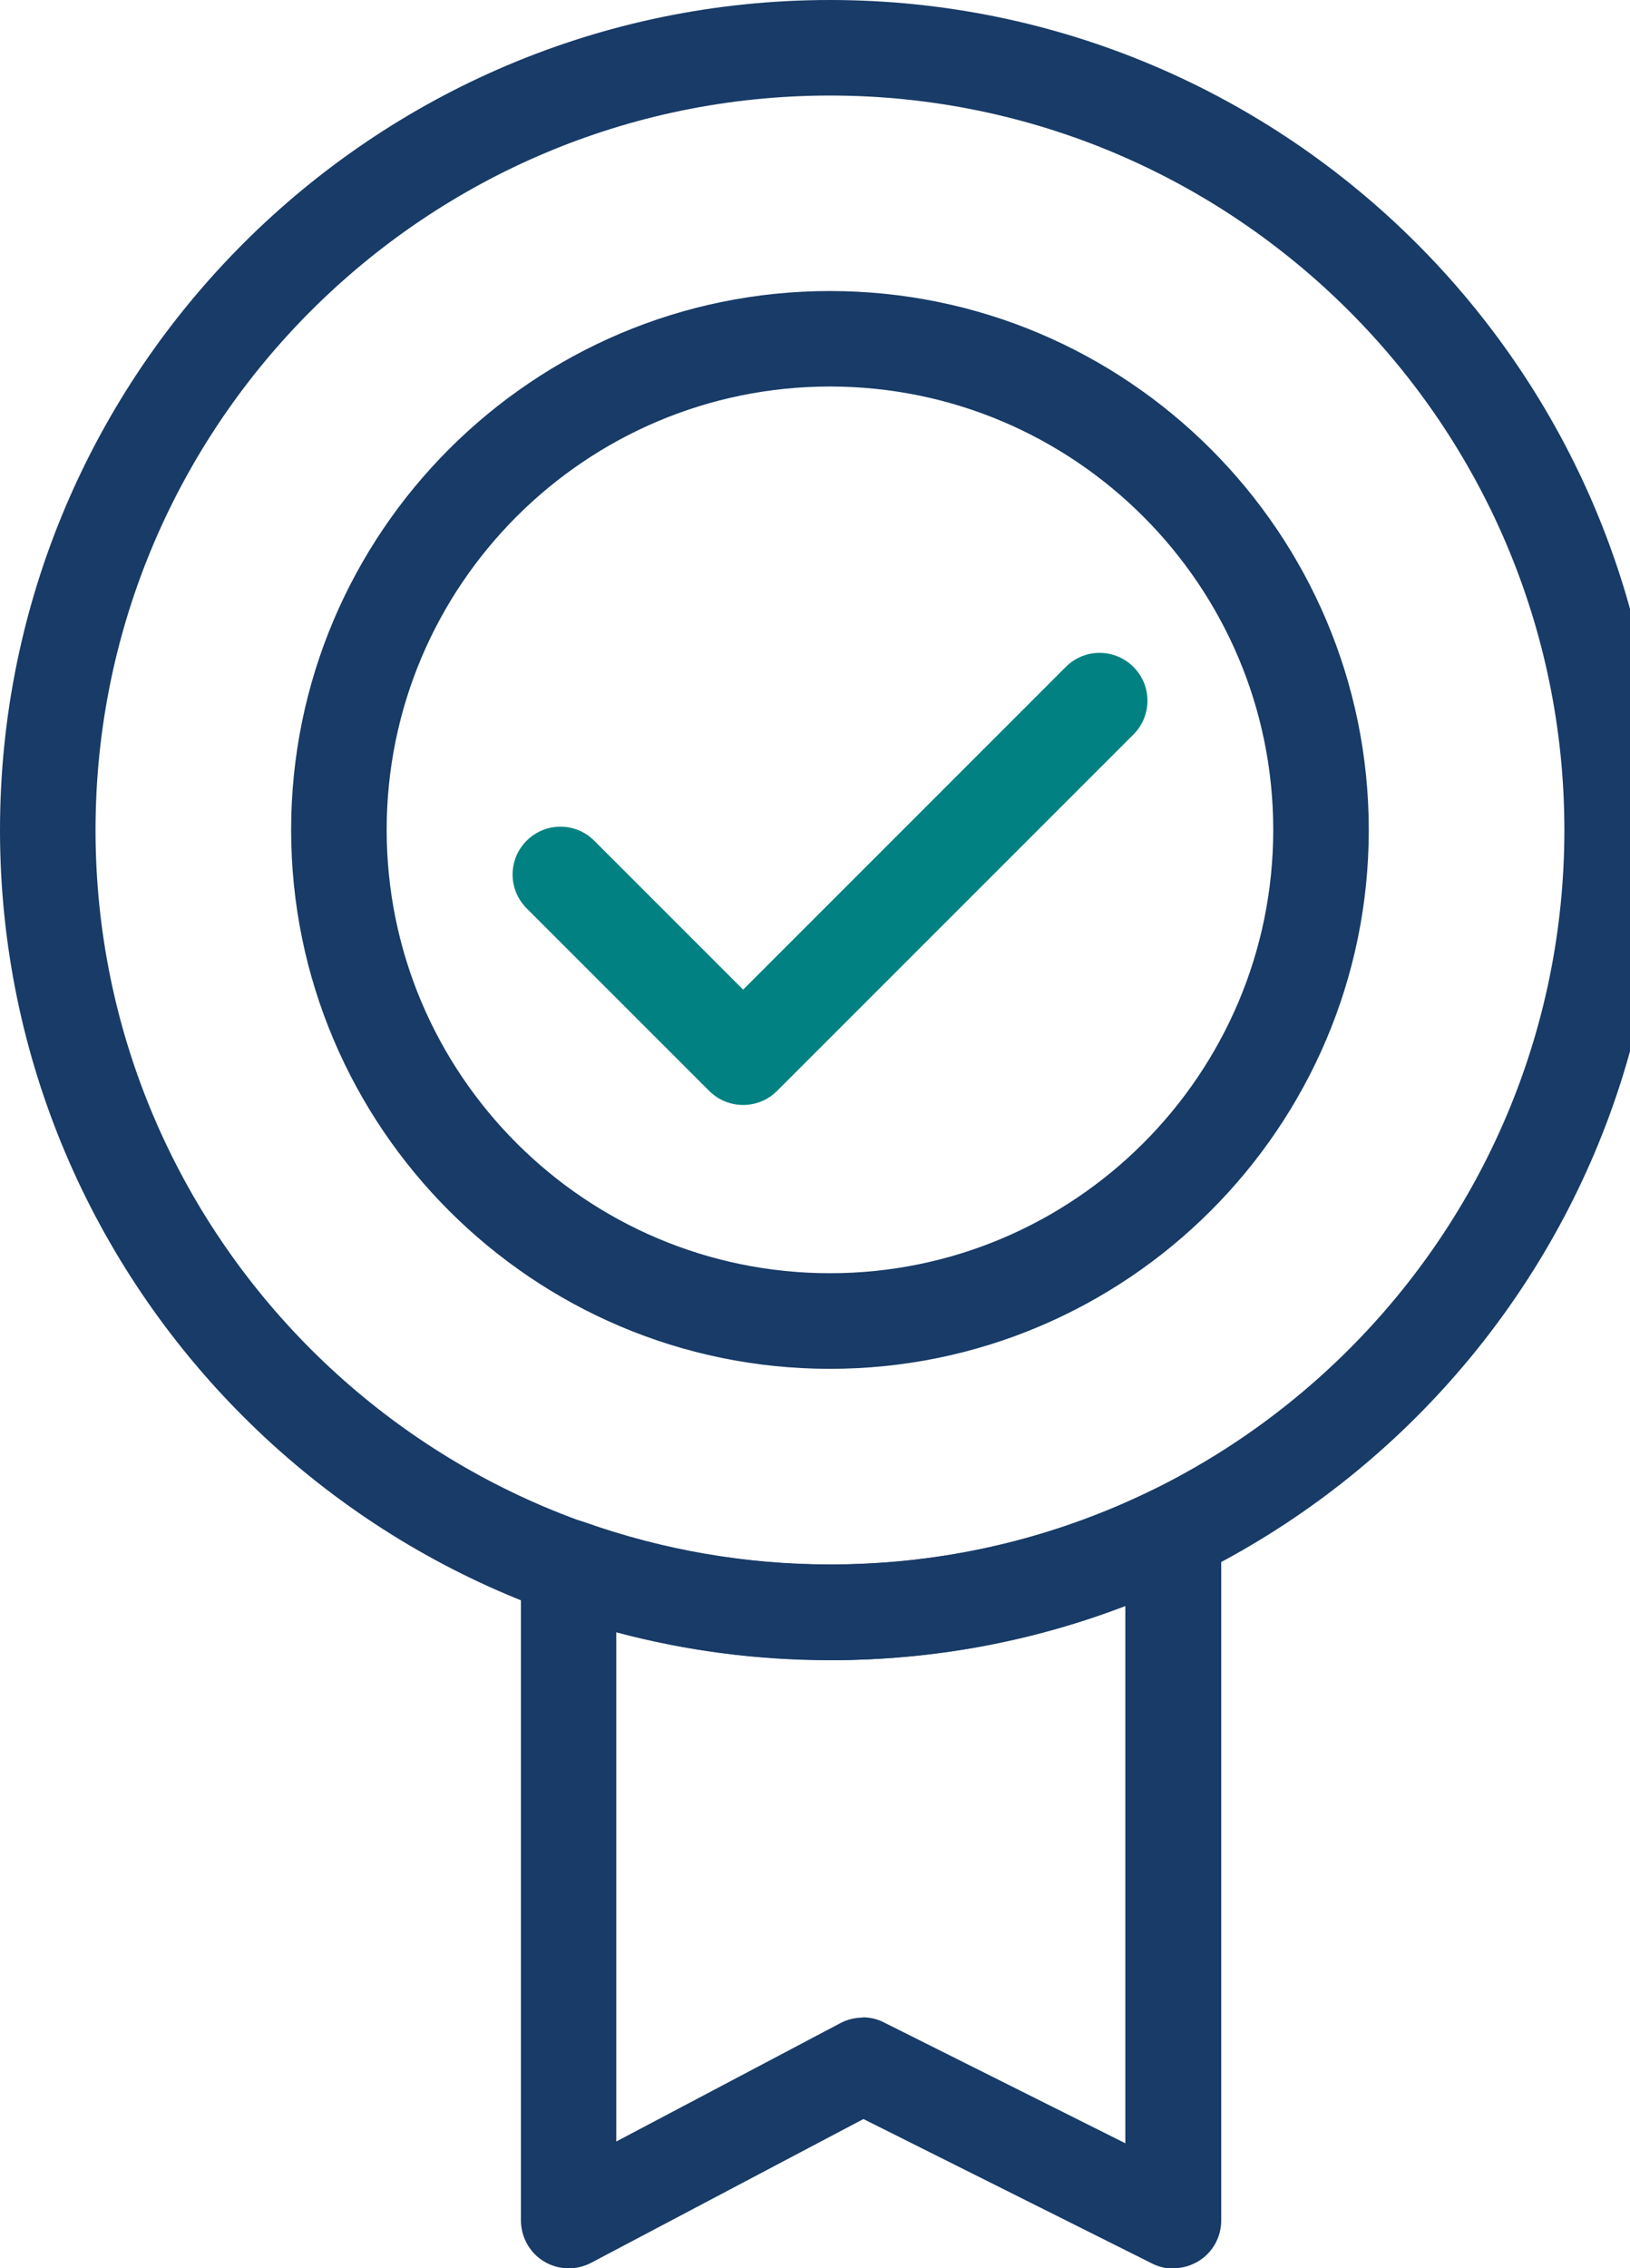
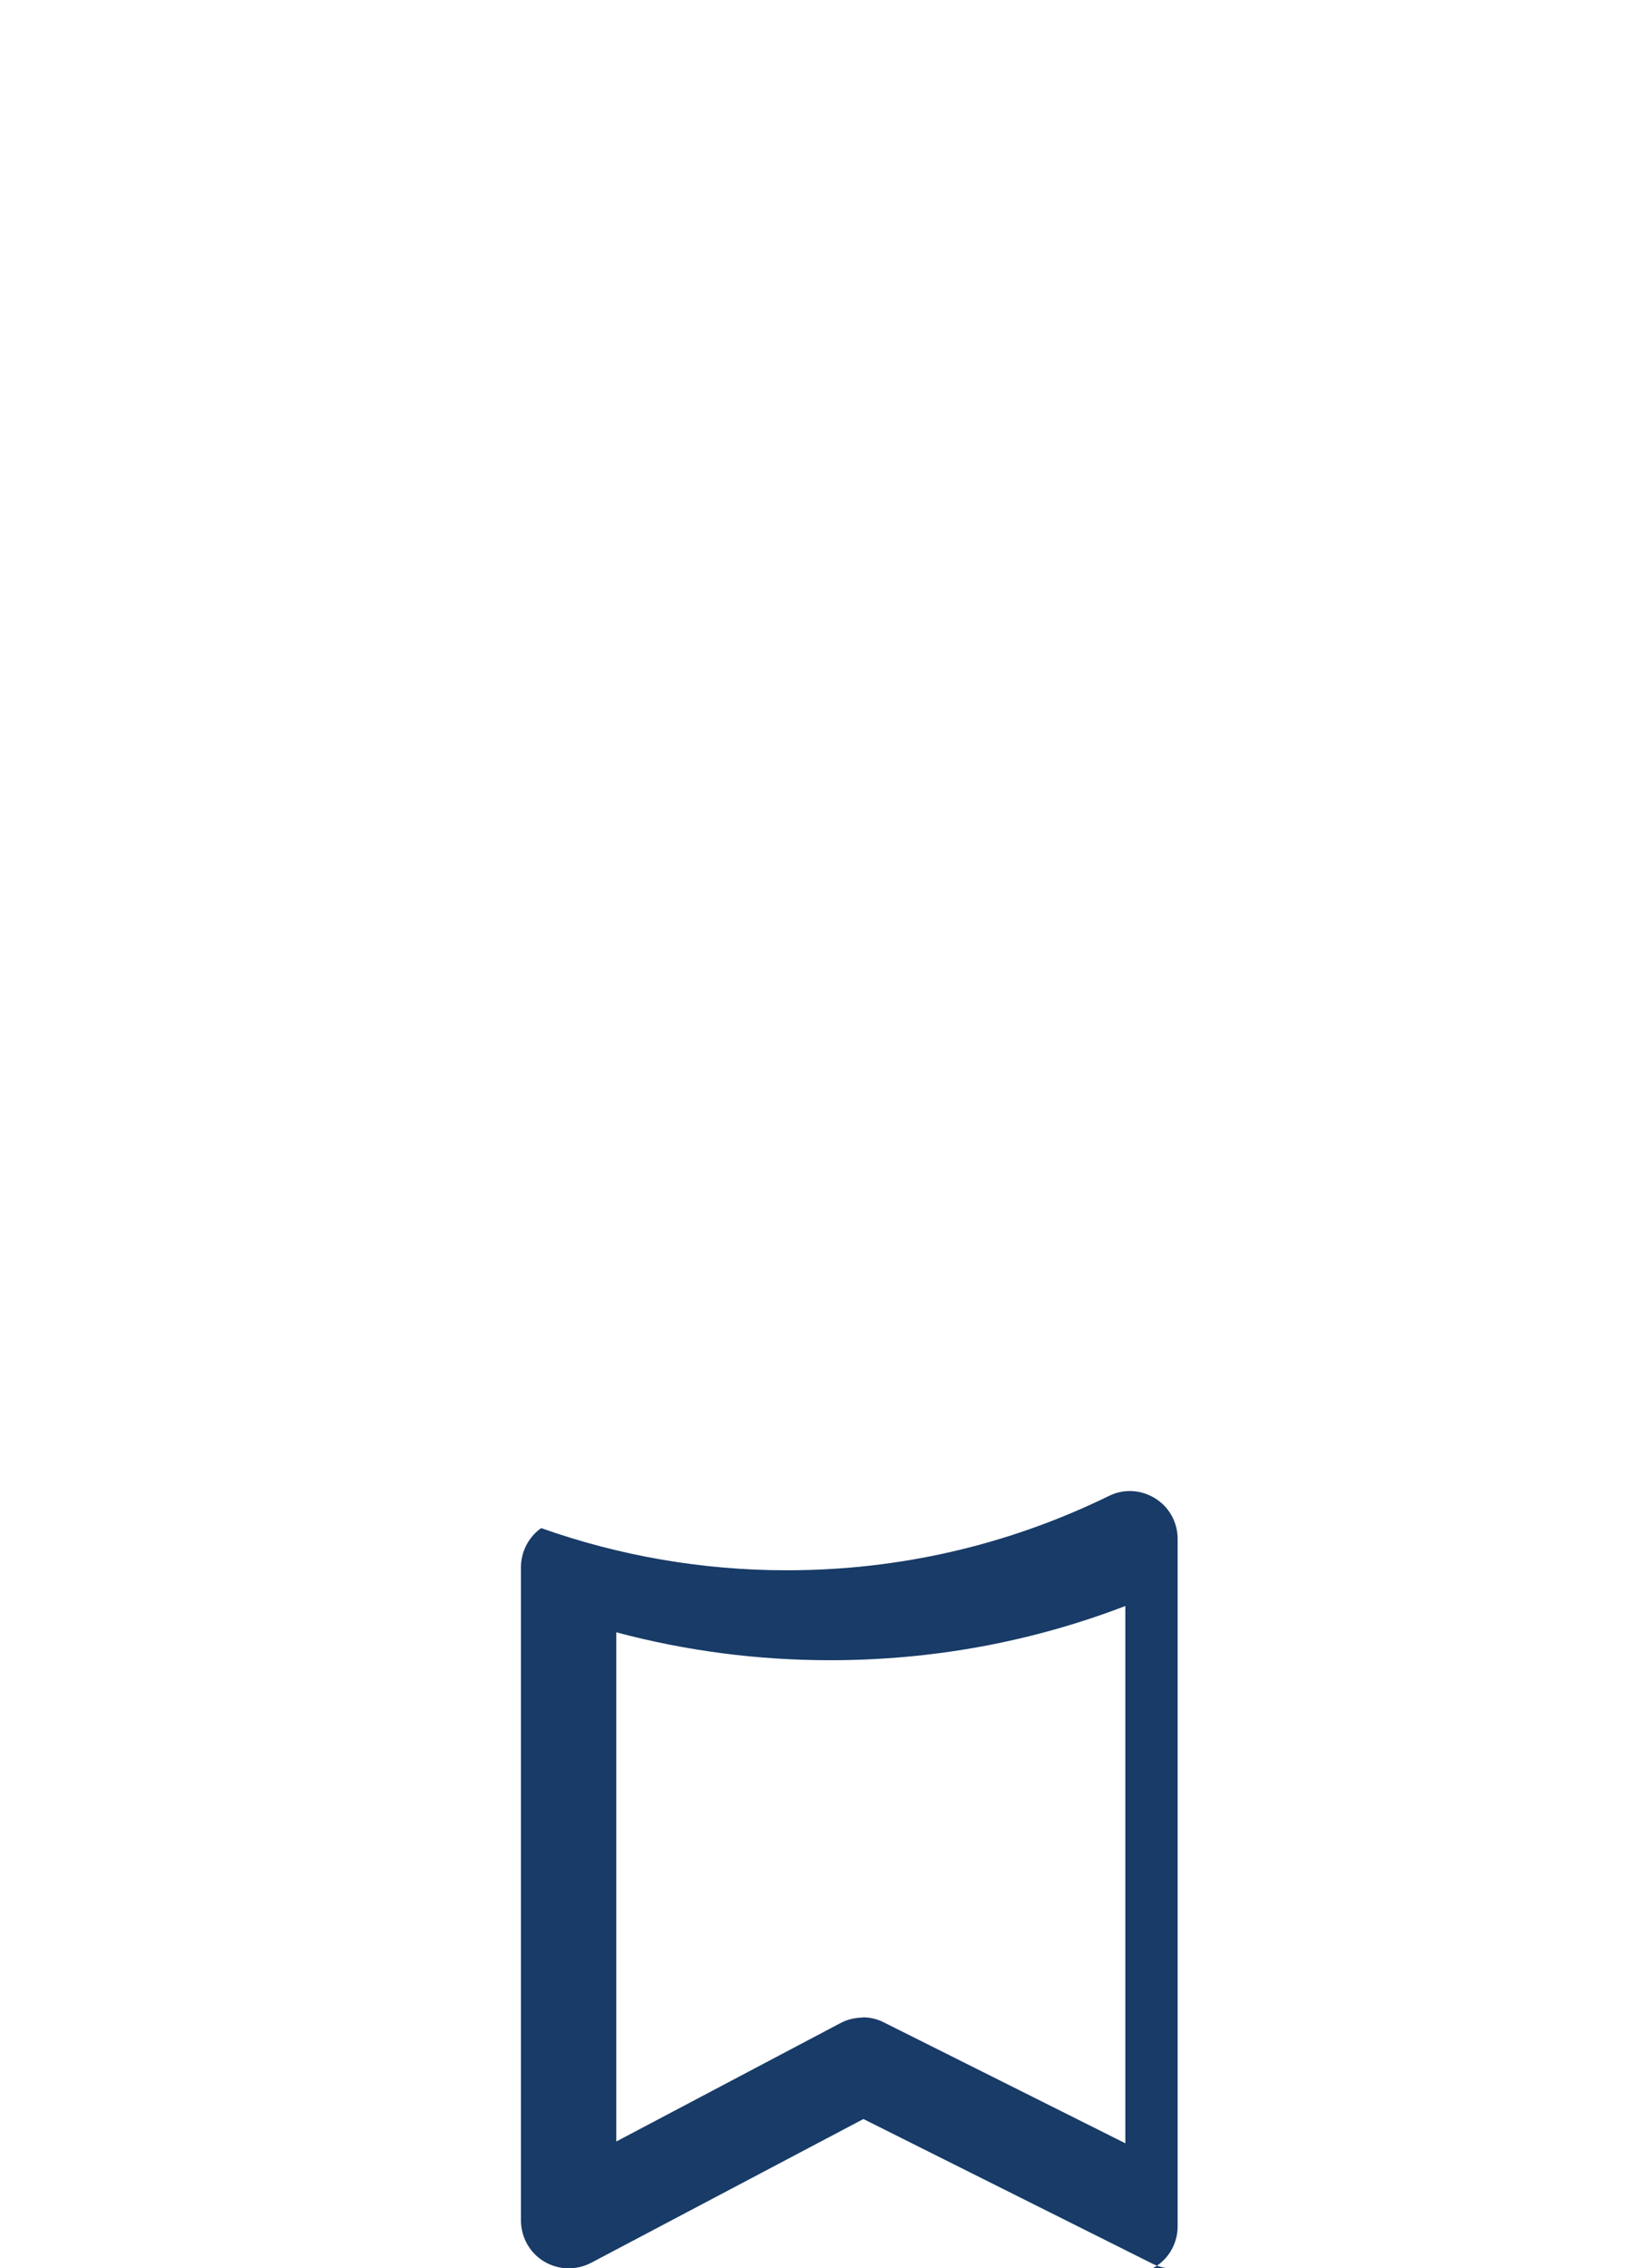
<svg xmlns="http://www.w3.org/2000/svg" width="23" height="32" viewBox="0 0 23 32">
  <title>ico_whoweare_sv-01</title>
-   <path fill="#183b67" d="M11.711 5.453c-3.45 0-6.255 2.806-6.255 6.255s2.806 6.255 6.255 6.255 6.255-2.806 6.255-6.255-2.806-6.255-6.255-6.255zM11.711 19.312c-4.194 0-7.603-3.412-7.603-7.603s3.409-7.603 7.603-7.603 7.603 3.412 7.603 7.603-3.412 7.603-7.603 7.603z" />
-   <path fill="#018181" d="M10.484 15.589c-0.172 0-0.345-0.066-0.477-0.198l-2.576-2.576c-0.264-0.264-0.264-0.69 0-0.954s0.69-0.264 0.954 0l2.101 2.101 4.553-4.553c0.262-0.264 0.69-0.264 0.954 0 0.264 0.262 0.264 0.69 0 0.954l-5.028 5.028c-0.132 0.132-0.305 0.198-0.477 0.198z" />
-   <path fill="#183b67" d="M11.711 1.348c-5.715 0-10.363 4.648-10.363 10.363s4.648 10.363 10.363 10.363 10.363-4.648 10.363-10.363-4.651-10.363-10.363-10.363zM11.711 23.419c-6.459 0-11.711-5.252-11.711-11.708s5.252-11.711 11.711-11.711 11.711 5.252 11.711 11.711-5.252 11.711-11.711 11.711z" />
-   <path fill="#183b67" d="M12.171 28.461c0.104 0 0.207 0.023 0.302 0.072l3.406 1.705v-7.58c-1.328 0.509-2.725 0.765-4.168 0.765-1.023 0-2.035-0.132-3.015-0.394v7.184l3.162-1.67c0.098-0.052 0.207-0.078 0.316-0.078zM16.558 32.006c-0.104 0-0.207-0.023-0.302-0.072l-4.073-2.038-3.843 2.029c-0.21 0.109-0.46 0.103-0.664-0.020-0.201-0.121-0.325-0.342-0.325-0.578v-9.216c0-0.218 0.106-0.425 0.285-0.552s0.408-0.158 0.615-0.083c1.112 0.394 2.28 0.595 3.464 0.595 1.593 0 3.125-0.354 4.548-1.049 0.21-0.104 0.454-0.089 0.653 0.035s0.316 0.339 0.316 0.572v9.699c0 0.233-0.121 0.451-0.319 0.572-0.109 0.066-0.23 0.101-0.354 0.101z" />
+   <path fill="#183b67" d="M12.171 28.461c0.104 0 0.207 0.023 0.302 0.072l3.406 1.705v-7.58c-1.328 0.509-2.725 0.765-4.168 0.765-1.023 0-2.035-0.132-3.015-0.394v7.184l3.162-1.67c0.098-0.052 0.207-0.078 0.316-0.078zM16.558 32.006c-0.104 0-0.207-0.023-0.302-0.072l-4.073-2.038-3.843 2.029c-0.21 0.109-0.46 0.103-0.664-0.020-0.201-0.121-0.325-0.342-0.325-0.578v-9.216c0-0.218 0.106-0.425 0.285-0.552c1.112 0.394 2.28 0.595 3.464 0.595 1.593 0 3.125-0.354 4.548-1.049 0.21-0.104 0.454-0.089 0.653 0.035s0.316 0.339 0.316 0.572v9.699c0 0.233-0.121 0.451-0.319 0.572-0.109 0.066-0.23 0.101-0.354 0.101z" />
</svg>